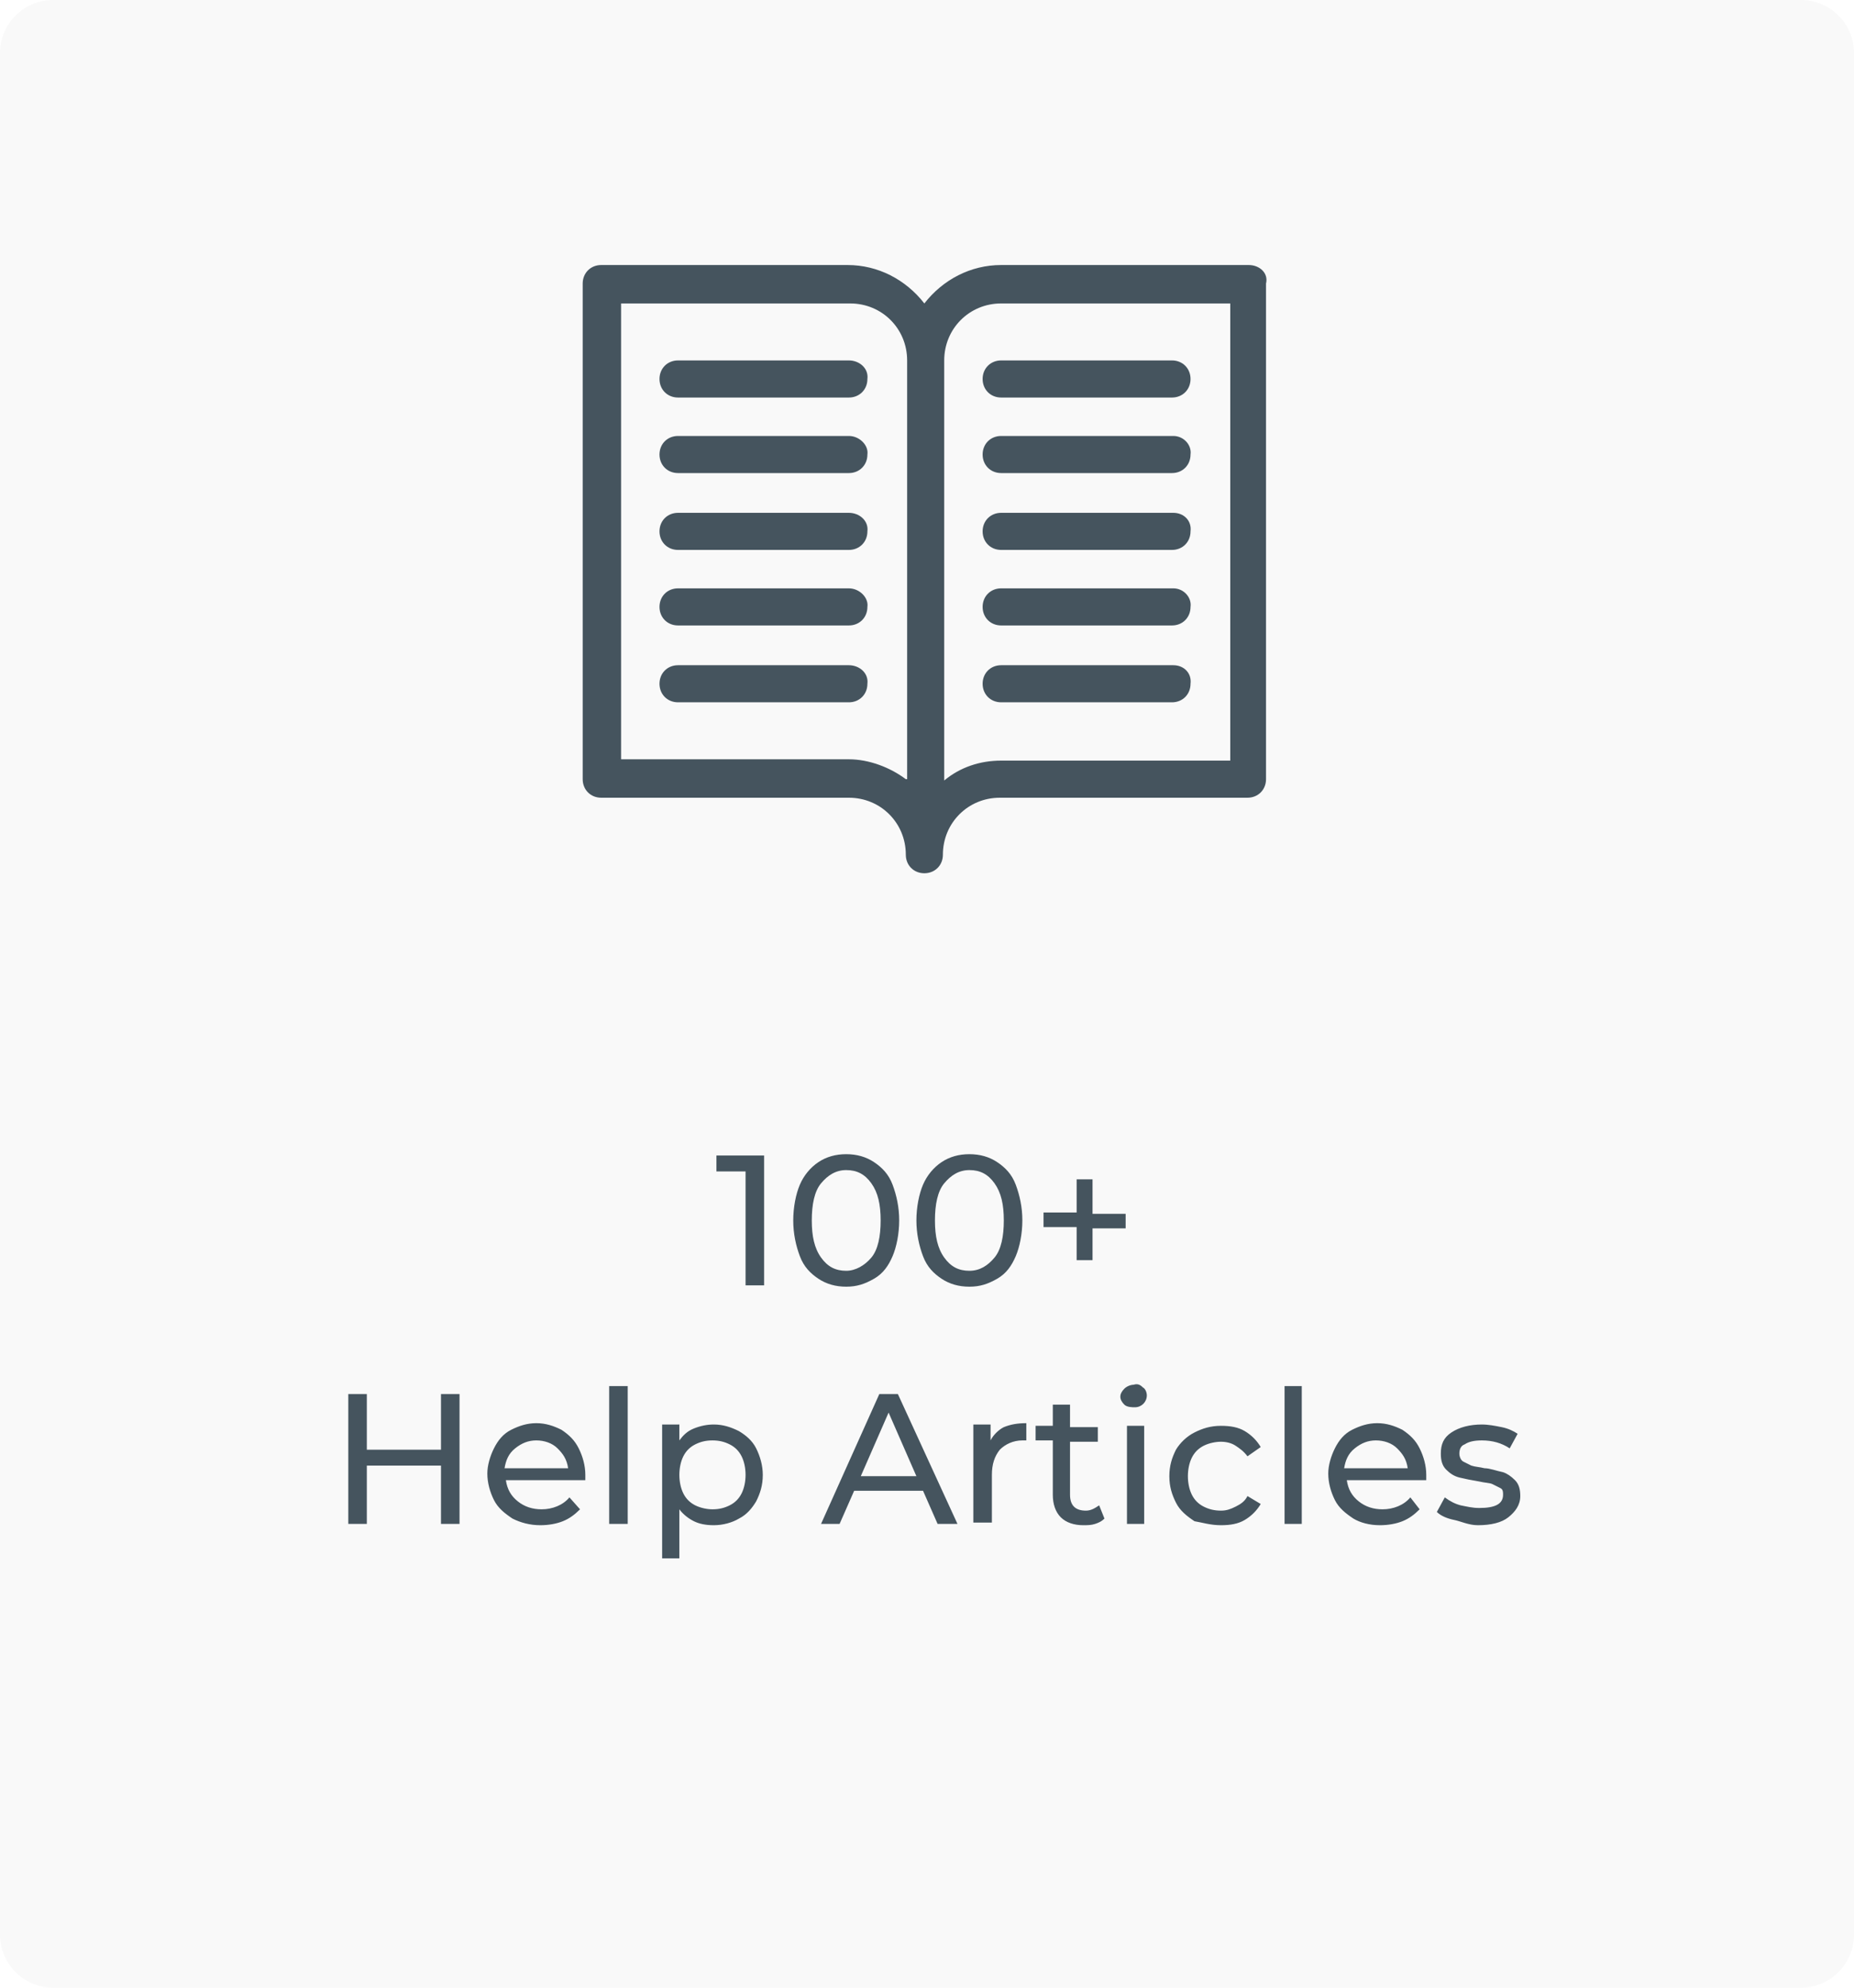
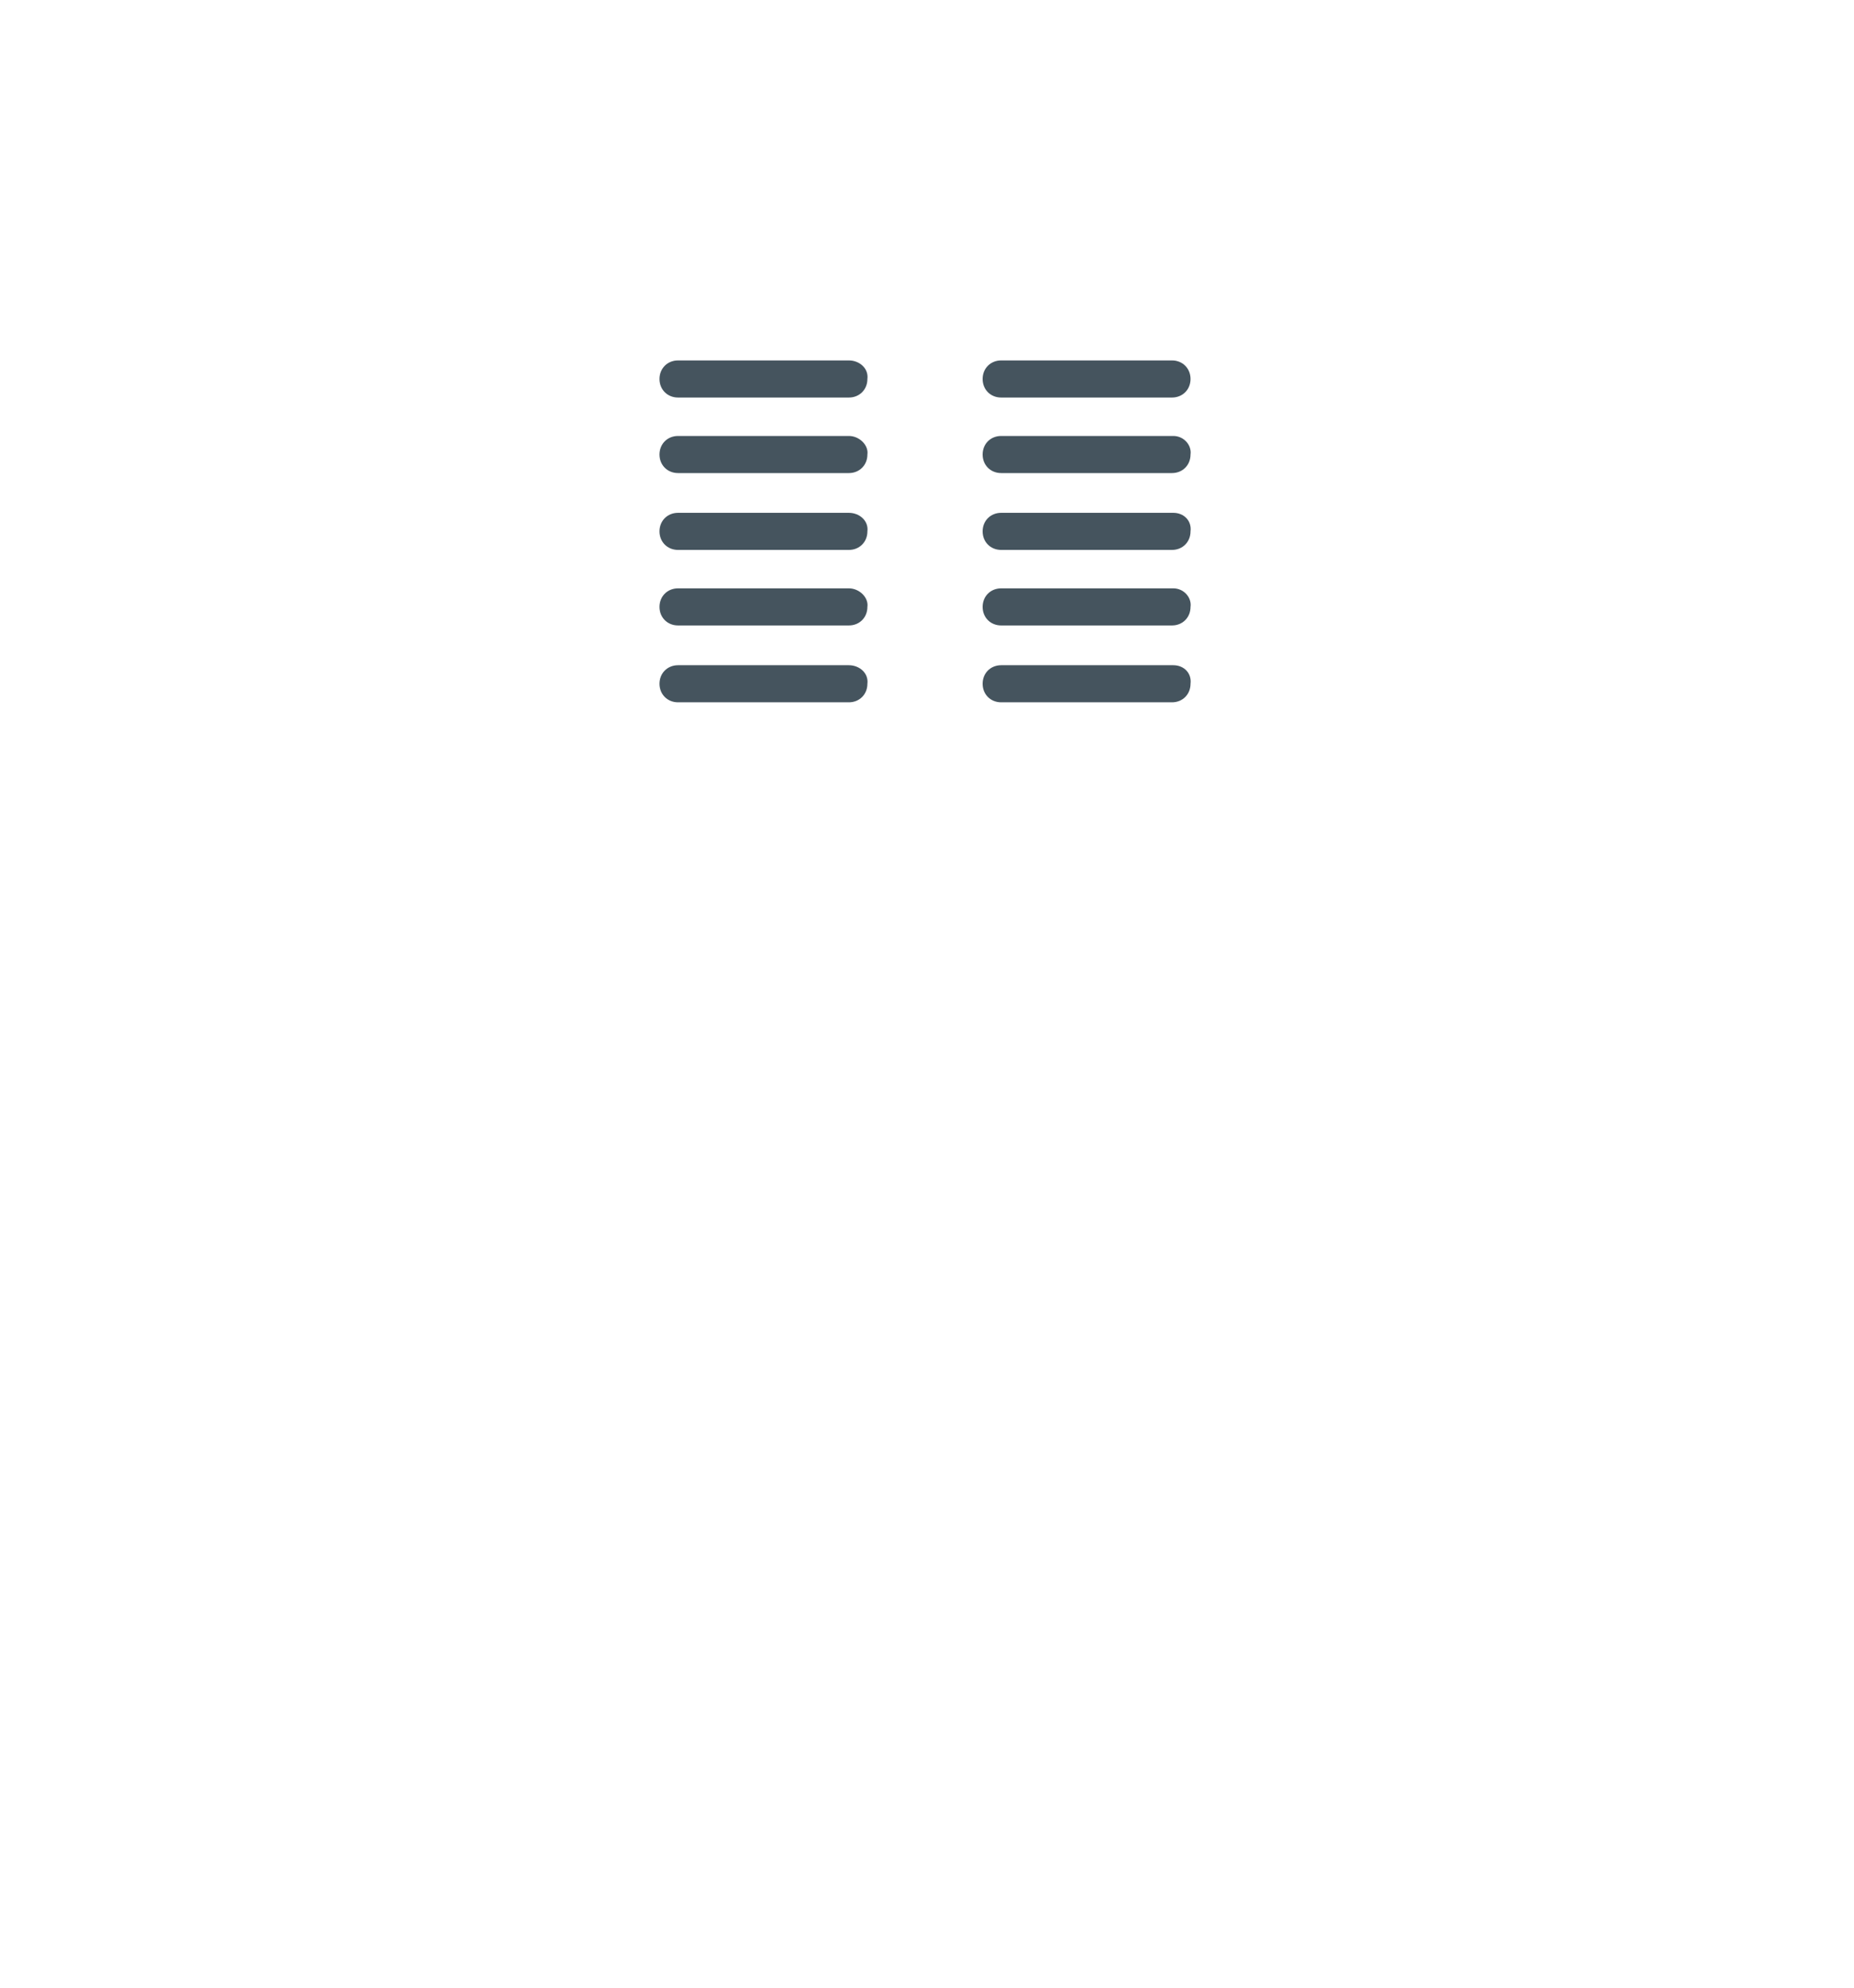
<svg xmlns="http://www.w3.org/2000/svg" version="1.1" id="Layer_1" x="0px" y="0px" viewBox="0 0 140 150" style="enable-background:new 0 0 140 150;" xml:space="preserve">
  <style type="text/css"> .st0{fill-rule:evenodd;clip-rule:evenodd;fill:#FFFFFF;} .st1{fill:#45545E;} .st2{fill-rule:evenodd;clip-rule:evenodd;fill:#F9F9F9;} .st3{fill-rule:evenodd;clip-rule:evenodd;fill:#45545E;} .st4{fill-rule:evenodd;clip-rule:evenodd;fill:url(#j_1_);} </style>
  <g>
-     <path class="st0" d="M-313-284h616v670h-616V-284z" />
    <g>
      <g transform="translate(313 284)">
        <g>
-           <path id="m" class="st0" d="M-309-284h132c2.2,0,4,1.8,4,4v142c0,2.2-1.8,4-4,4h-132c-2.2,0-4-1.8-4-4v-142 C-313-282.2-311.2-284-309-284z" />
-         </g>
+           </g>
        <g>
-           <path class="st2" d="M-309-284h132c2.2,0,4,1.8,4,4v142c0,2.2-1.8,4-4,4h-132c-2.2,0-4-1.8-4-4v-142 C-313-282.2-311.2-284-309-284z" />
-         </g>
+           </g>
      </g>
      <g>
-         <path class="st3" d="M94.3,20H75.6c-2.3,0-4.4,1.1-5.8,2.9c-1.4-1.8-3.5-2.9-5.8-2.9H45.4c-0.8,0-1.4,0.6-1.4,1.4v37.4 c0,0.8,0.6,1.4,1.4,1.4h18.7c2.4,0,4.3,1.9,4.3,4.3c0,0.8,0.6,1.4,1.4,1.4s1.4-0.6,1.4-1.4c0-2.4,1.9-4.3,4.3-4.3h18.7 c0.8,0,1.4-0.6,1.4-1.4V21.4C95.8,20.6,95.1,20,94.3,20L94.3,20z M68.4,58.8c-1.2-0.9-2.8-1.5-4.3-1.5H46.9V22.9h17.3 c2.4,0,4.3,1.9,4.3,4.3V58.8L68.4,58.8z M92.9,57.4H75.6c-1.6,0-3.1,0.5-4.3,1.5V27.2c0-2.4,1.9-4.3,4.3-4.3h17.3V57.4z" />
        <path class="st3" d="M64.1,32.9H51.2c-0.8,0-1.4,0.6-1.4,1.4s0.6,1.4,1.4,1.4h12.9c0.8,0,1.4-0.6,1.4-1.4 C65.6,33.6,64.9,32.9,64.1,32.9L64.1,32.9z M64.1,38.7H51.2c-0.8,0-1.4,0.6-1.4,1.4s0.6,1.4,1.4,1.4h12.9c0.8,0,1.4-0.6,1.4-1.4 C65.6,39.3,64.9,38.7,64.1,38.7L64.1,38.7z M64.1,44.4H51.2c-0.8,0-1.4,0.6-1.4,1.4s0.6,1.4,1.4,1.4h12.9c0.8,0,1.4-0.6,1.4-1.4 C65.6,45.1,64.9,44.4,64.1,44.4L64.1,44.4z M64.1,50.2H51.2c-0.8,0-1.4,0.6-1.4,1.4s0.6,1.4,1.4,1.4h12.9c0.8,0,1.4-0.6,1.4-1.4 C65.6,50.8,64.9,50.2,64.1,50.2L64.1,50.2z M88.6,32.9H75.6c-0.8,0-1.4,0.6-1.4,1.4s0.6,1.4,1.4,1.4h12.9c0.8,0,1.4-0.6,1.4-1.4 C90,33.6,89.4,32.9,88.6,32.9L88.6,32.9z M88.6,38.7H75.6c-0.8,0-1.4,0.6-1.4,1.4s0.6,1.4,1.4,1.4h12.9c0.8,0,1.4-0.6,1.4-1.4 C90,39.3,89.4,38.7,88.6,38.7L88.6,38.7z M88.6,44.4H75.6c-0.8,0-1.4,0.6-1.4,1.4s0.6,1.4,1.4,1.4h12.9c0.8,0,1.4-0.6,1.4-1.4 C90,45.1,89.4,44.4,88.6,44.4L88.6,44.4z M88.6,50.2H75.6c-0.8,0-1.4,0.6-1.4,1.4s0.6,1.4,1.4,1.4h12.9c0.8,0,1.4-0.6,1.4-1.4 C90,50.8,89.4,50.2,88.6,50.2L88.6,50.2z M64.1,27.2H51.2c-0.8,0-1.4,0.6-1.4,1.4s0.6,1.4,1.4,1.4h12.9c0.8,0,1.4-0.6,1.4-1.4 C65.6,27.8,64.9,27.2,64.1,27.2L64.1,27.2z M74.2,28.6c0,0.8,0.6,1.4,1.4,1.4h12.9c0.8,0,1.4-0.6,1.4-1.4c0-0.8-0.6-1.4-1.4-1.4 H75.6C74.8,27.2,74.2,27.8,74.2,28.6L74.2,28.6z" />
      </g>
-       <path class="st1" d="M57.7,97v-9.8h-3.6v1.2h2.2V97H57.7z M63.9,97.1c0.8,0,1.4-0.2,2.1-0.6s1.1-1,1.4-1.7s0.5-1.7,0.5-2.7 c0-1-0.2-1.9-0.5-2.7c-0.3-0.8-0.8-1.3-1.4-1.7s-1.3-0.6-2.1-0.6c-0.8,0-1.5,0.2-2.1,0.6s-1.1,1-1.4,1.7s-0.5,1.7-0.5,2.7 c0,1,0.2,1.9,0.5,2.7c0.3,0.8,0.8,1.3,1.4,1.7S63.1,97.1,63.9,97.1z M63.9,95.9c-0.8,0-1.4-0.3-1.9-1s-0.7-1.6-0.7-2.8 s0.2-2.2,0.7-2.8c0.5-0.6,1.1-1,1.9-1c0.8,0,1.4,0.3,1.9,1s0.7,1.6,0.7,2.8s-0.2,2.2-0.7,2.8C65.3,95.5,64.6,95.9,63.9,95.9z M73.2,97.1c0.8,0,1.4-0.2,2.1-0.6s1.1-1,1.4-1.7s0.5-1.7,0.5-2.7c0-1-0.2-1.9-0.5-2.7c-0.3-0.8-0.8-1.3-1.4-1.7s-1.3-0.6-2.1-0.6 c-0.8,0-1.5,0.2-2.1,0.6s-1.1,1-1.4,1.7s-0.5,1.7-0.5,2.7c0,1,0.2,1.9,0.5,2.7c0.3,0.8,0.8,1.3,1.4,1.7S72.4,97.1,73.2,97.1z M73.2,95.9c-0.8,0-1.4-0.3-1.9-1s-0.7-1.6-0.7-2.8s0.2-2.2,0.7-2.8c0.5-0.6,1.1-1,1.9-1c0.8,0,1.4,0.3,1.9,1s0.7,1.6,0.7,2.8 s-0.2,2.2-0.7,2.8C74.6,95.5,74,95.9,73.2,95.9z M82.5,95.2v-2.5h2.5v-1.1h-2.5V89h-1.2v2.5h-2.5v1.1h2.5v2.5H82.5z M27.7,115 v-4.4h5.6v4.4h1.4v-9.8h-1.4v4.2h-5.6v-4.2h-1.4v9.8H27.7z M40.8,115.1c0.6,0,1.2-0.1,1.7-0.3c0.5-0.2,0.9-0.5,1.3-0.9L43,113 c-0.5,0.6-1.3,0.9-2.1,0.9c-0.7,0-1.3-0.2-1.8-0.6s-0.8-0.9-0.9-1.6h6c0-0.2,0-0.3,0-0.4c0-0.7-0.2-1.4-0.5-2 c-0.3-0.6-0.7-1-1.3-1.4c-0.6-0.3-1.2-0.5-1.9-0.5c-0.7,0-1.3,0.2-1.9,0.5c-0.6,0.3-1,0.8-1.3,1.4c-0.3,0.6-0.5,1.3-0.5,1.9 c0,0.7,0.2,1.4,0.5,2c0.3,0.6,0.8,1,1.4,1.4C39.3,114.9,40,115.1,40.8,115.1L40.8,115.1z M42.9,110.8h-4.8 c0.1-0.6,0.3-1.1,0.8-1.5s1-0.6,1.6-0.6s1.2,0.2,1.6,0.6S42.8,110.1,42.9,110.8L42.9,110.8z M47.4,115v-10.4H46V115H47.4z M51.3,117.7v-3.8c0.3,0.4,0.7,0.7,1.1,0.9c0.4,0.2,0.9,0.3,1.5,0.3c0.7,0,1.4-0.2,1.9-0.5c0.6-0.3,1-0.8,1.3-1.3 c0.3-0.6,0.5-1.2,0.5-2c0-0.7-0.2-1.4-0.5-2c-0.3-0.6-0.8-1-1.3-1.3c-0.6-0.3-1.2-0.5-1.9-0.5c-0.5,0-1,0.1-1.5,0.3 c-0.5,0.2-0.8,0.5-1.1,0.9v-1.2H50v10.1H51.3L51.3,117.7z M53.8,113.9c-0.4,0-0.9-0.1-1.3-0.3c-0.4-0.2-0.7-0.5-0.9-0.9 c-0.2-0.4-0.3-0.9-0.3-1.4s0.1-1,0.3-1.4c0.2-0.4,0.5-0.7,0.9-0.9c0.4-0.2,0.8-0.3,1.3-0.3c0.5,0,0.9,0.1,1.3,0.3s0.7,0.5,0.9,0.9 c0.2,0.4,0.3,0.9,0.3,1.4s-0.1,1-0.3,1.4c-0.2,0.4-0.5,0.7-0.9,0.9C54.7,113.8,54.3,113.9,53.8,113.9L53.8,113.9z M63.4,115 l1.1-2.5h5.2l1.1,2.5h1.5l-4.5-9.8h-1.4L62,115H63.4L63.4,115z M69.2,111.4H65l2.1-4.8L69.2,111.4L69.2,111.4z M74.9,115v-3.7 c0-0.8,0.2-1.4,0.6-1.9c0.4-0.4,1-0.7,1.7-0.7c0.1,0,0.2,0,0.3,0v-1.3c-0.7,0-1.2,0.1-1.7,0.3c-0.4,0.2-0.8,0.6-1,1v-1.2h-1.3v7.4 H74.9z M81.8,115.1c0.3,0,0.6,0,0.9-0.1c0.3-0.1,0.5-0.2,0.7-0.4l-0.4-1c-0.3,0.2-0.6,0.4-1,0.4c-0.4,0-0.7-0.1-0.9-0.3 c-0.2-0.2-0.3-0.5-0.3-0.9v-4h2.1v-1.1h-2.1V106h-1.3v1.6h-1.3v1.1h1.3v4.1c0,0.7,0.2,1.3,0.6,1.7 C80.5,114.9,81.1,115.1,81.8,115.1L81.8,115.1z M85.7,106.2c0.5,0,0.9-0.4,0.9-0.9c0,0,0,0,0,0c0-0.2-0.1-0.5-0.3-0.6 c-0.2-0.2-0.4-0.3-0.7-0.2c-0.2,0-0.5,0.1-0.7,0.3c-0.2,0.2-0.3,0.4-0.3,0.6c0,0.2,0.1,0.4,0.3,0.6S85.5,106.2,85.7,106.2z M86.4,115v-7.4h-1.3v7.4H86.4z M92.2,115.1c0.7,0,1.3-0.1,1.8-0.4s0.9-0.7,1.2-1.2l-1-0.6c-0.2,0.4-0.5,0.6-0.9,0.8 c-0.4,0.2-0.7,0.3-1.1,0.3c-0.5,0-0.9-0.1-1.3-0.3c-0.4-0.2-0.7-0.5-0.9-0.9c-0.2-0.4-0.3-0.9-0.3-1.4c0-0.5,0.1-1,0.3-1.4 c0.2-0.4,0.5-0.7,0.9-0.9c0.4-0.2,0.9-0.3,1.3-0.3c0.4,0,0.8,0.1,1.1,0.3s0.6,0.4,0.9,0.8l1-0.7c-0.3-0.5-0.7-0.9-1.2-1.2 c-0.5-0.3-1.1-0.4-1.8-0.4c-0.8,0-1.4,0.2-2,0.5c-0.6,0.3-1.1,0.8-1.4,1.3c-0.3,0.6-0.5,1.2-0.5,2s0.2,1.4,0.5,2 c0.3,0.6,0.8,1,1.4,1.4C90.8,114.9,91.4,115.1,92.2,115.1L92.2,115.1z M98.3,115v-10.4H97V115H98.3z M104.2,115.1 c0.6,0,1.2-0.1,1.7-0.3c0.5-0.2,0.9-0.5,1.3-0.9l-0.7-0.9c-0.5,0.6-1.3,0.9-2.1,0.9c-0.7,0-1.3-0.2-1.8-0.6s-0.8-0.9-0.9-1.6h6 c0-0.2,0-0.3,0-0.4c0-0.7-0.2-1.4-0.5-2c-0.3-0.6-0.7-1-1.3-1.4c-0.6-0.3-1.2-0.5-1.9-0.5c-0.7,0-1.3,0.2-1.9,0.5 c-0.6,0.3-1,0.8-1.3,1.4c-0.3,0.6-0.5,1.3-0.5,1.9c0,0.7,0.2,1.4,0.5,2c0.3,0.6,0.8,1,1.4,1.4 C102.7,114.9,103.4,115.1,104.2,115.1L104.2,115.1z M106.3,110.8h-4.8c0.1-0.6,0.3-1.1,0.8-1.5s1-0.6,1.6-0.6s1.2,0.2,1.6,0.6 S106.2,110.1,106.3,110.8L106.3,110.8z M111.6,115.1c1,0,1.8-0.2,2.3-0.6s0.9-0.9,0.9-1.6c0-0.5-0.1-0.9-0.4-1.2 c-0.3-0.3-0.6-0.5-0.9-0.6c-0.5-0.1-1-0.3-1.4-0.3c-0.4-0.1-0.7-0.1-1-0.2c-0.2-0.1-0.4-0.2-0.6-0.3c-0.2-0.1-0.3-0.4-0.3-0.6 c0-0.3,0.1-0.6,0.4-0.7c0.3-0.2,0.7-0.3,1.3-0.3c0.8,0,1.5,0.2,2.1,0.6l0.6-1.1c-0.3-0.2-0.7-0.4-1.2-0.5c-0.5-0.1-1-0.2-1.5-0.2 c-0.9,0-1.7,0.2-2.3,0.6s-0.8,0.9-0.8,1.6c0,0.5,0.1,0.9,0.4,1.2c0.3,0.3,0.6,0.5,1,0.6s0.9,0.2,1.5,0.3c0.4,0.1,0.8,0.1,1,0.2 c0.2,0.1,0.4,0.2,0.6,0.3c0.2,0.1,0.2,0.3,0.2,0.5c0,0.7-0.6,1-1.8,1c-0.5,0-0.9-0.1-1.4-0.2c-0.4-0.1-0.8-0.3-1.2-0.6l-0.6,1.1 c0.3,0.3,0.8,0.5,1.3,0.6S110.9,115.1,111.6,115.1L111.6,115.1z" />
    </g>
  </g>
</svg>